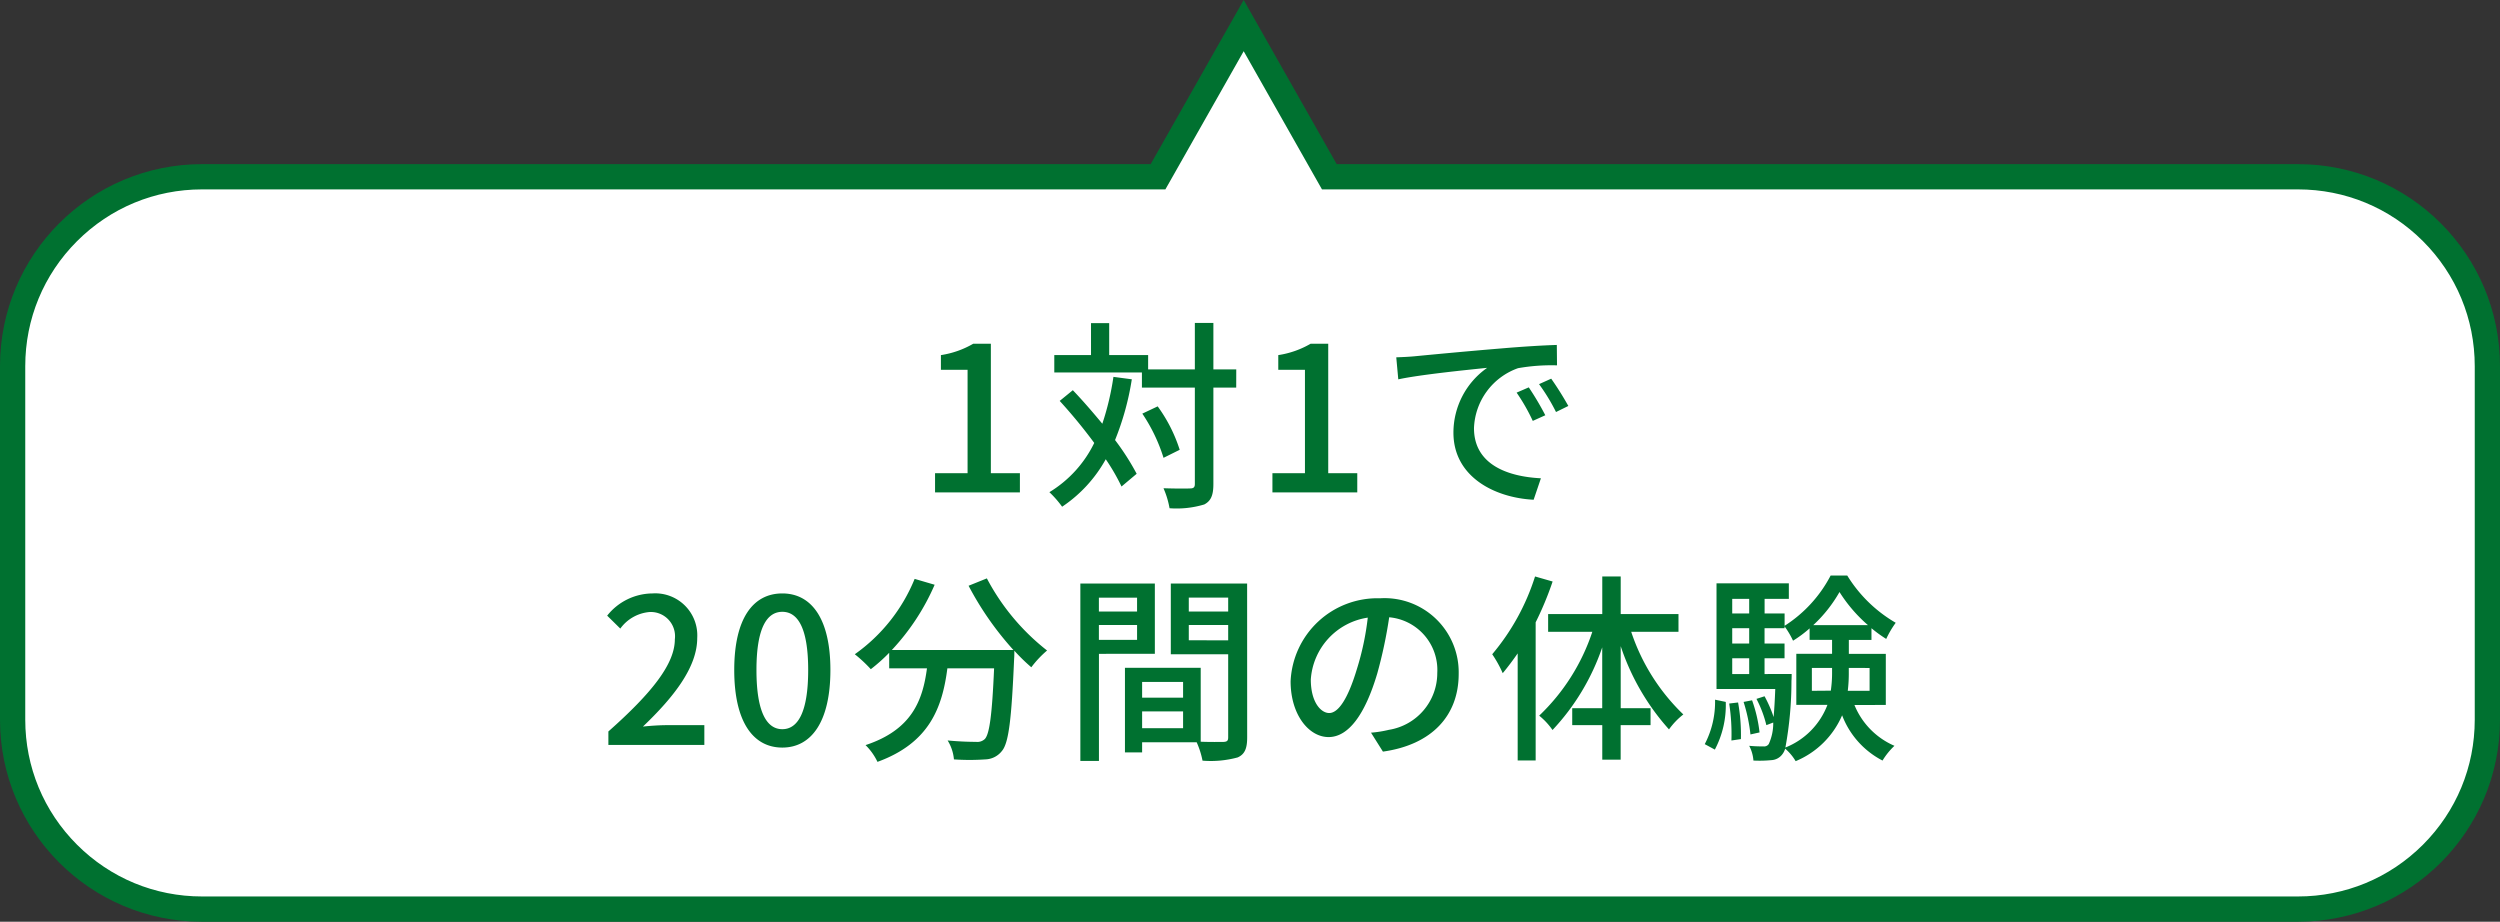
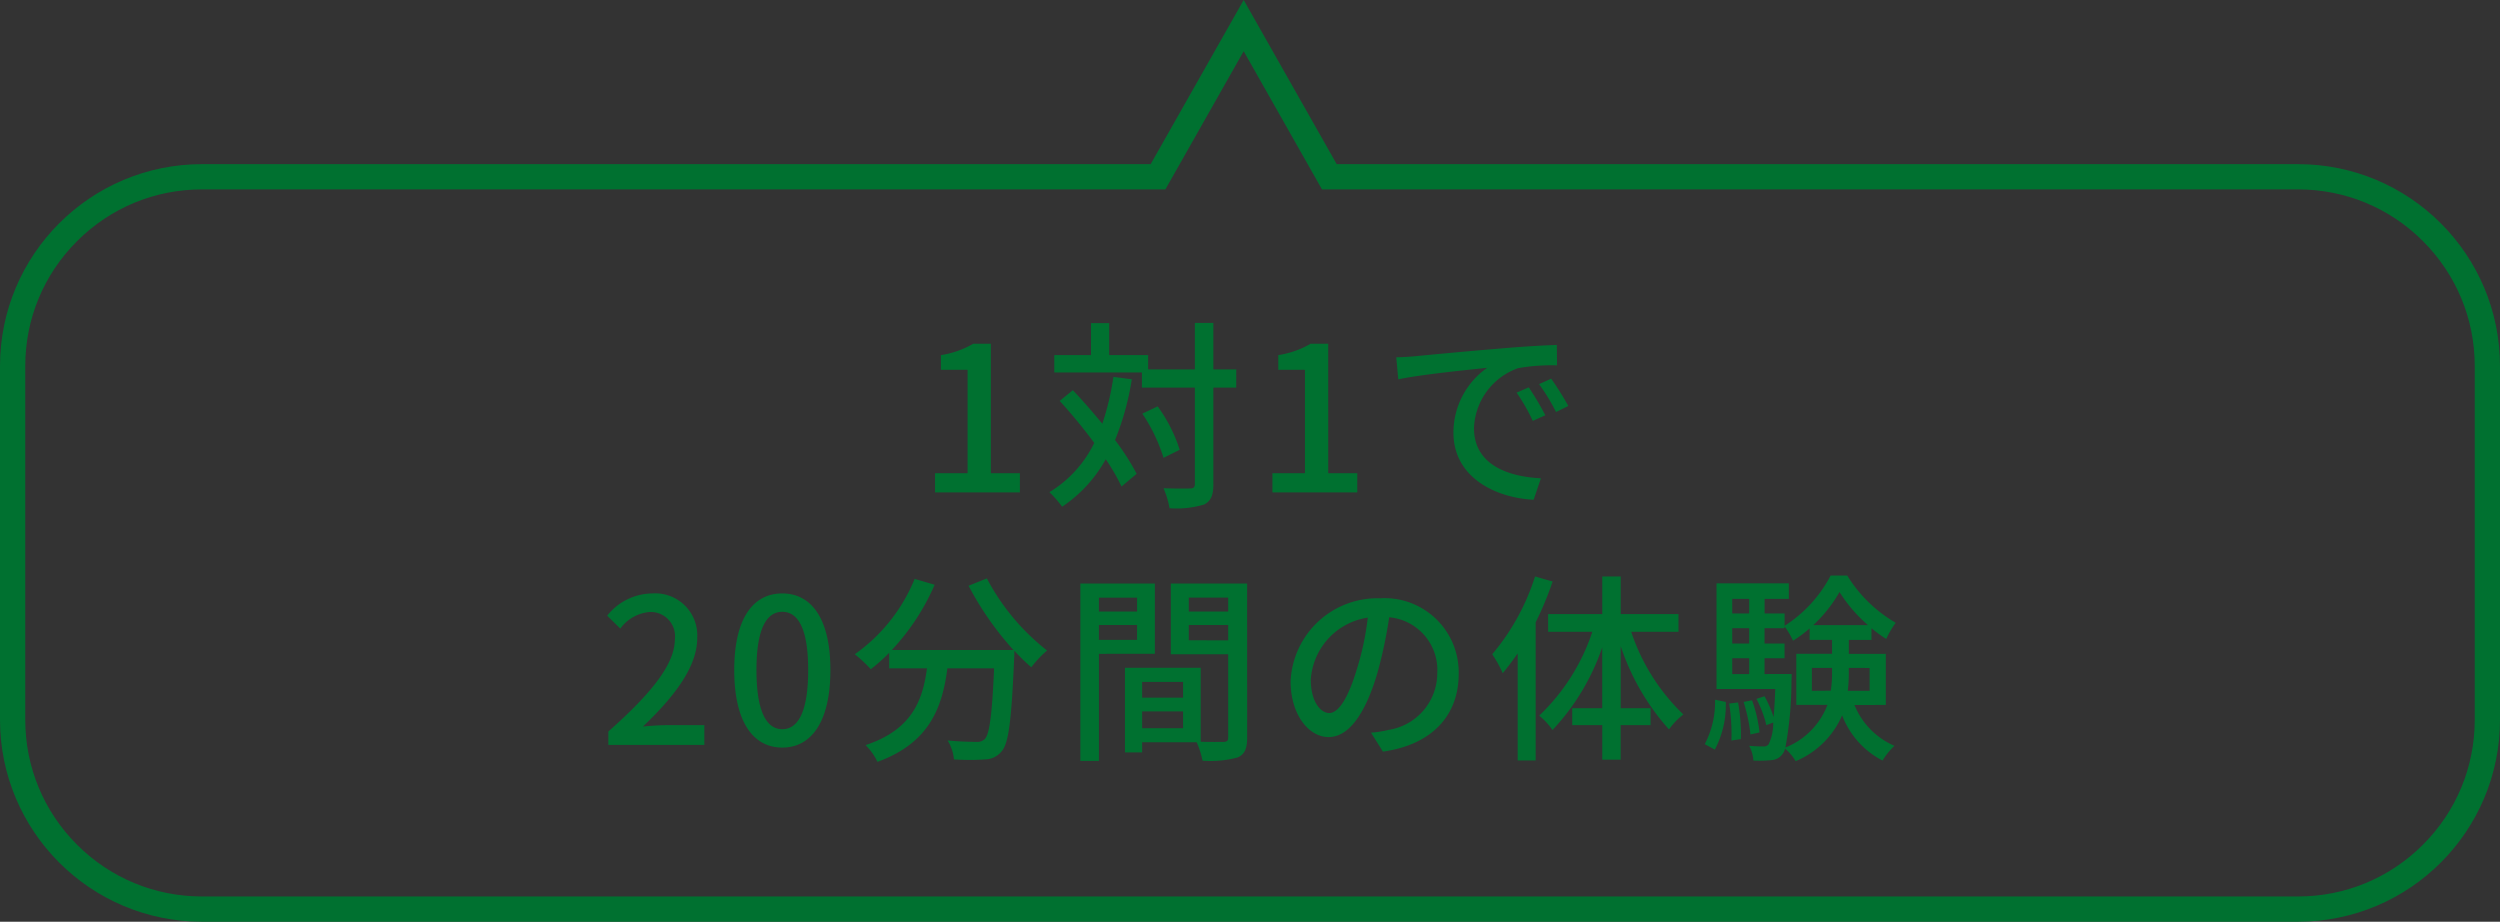
<svg xmlns="http://www.w3.org/2000/svg" width="198" height="73.001" viewBox="0 0 198 73.001">
  <rect x="0" y="0" width="198" height="73.001" fill="#333333" stroke="none" />
  <g id="グループ_29365" data-name="グループ 29365" transform="translate(-942 -1998)">
    <g id="合体_4" data-name="合体 4" transform="translate(2667 2048) rotate(180)" fill="#fff">
-       <path d="M 1626.5 47.972 L 1620.003 36.507 L 1619.716 36 L 1619.133 36 L 1543 36 C 1538.993 36 1535.226 34.44 1532.394 31.607 C 1529.561 28.774 1528 25.007 1528 21 L 1528 -7 C 1528 -11.007 1529.561 -14.774 1532.394 -17.607 C 1535.227 -20.44 1538.993 -22 1543 -22 L 1709 -22 C 1713.007 -22 1716.773 -20.44 1719.607 -17.607 C 1722.44 -14.773 1724 -11.007 1724 -7 L 1724 21 C 1724 25.007 1722.44 28.773 1719.607 31.607 C 1716.774 34.44 1713.007 36 1709 36 L 1633.867 36 L 1633.284 36 L 1632.997 36.507 L 1626.5 47.972 Z" stroke="none" />
      <path d="M 1626.5 45.944 L 1632.127 36.014 L 1632.702 35 L 1633.867 35 L 1709 35 C 1712.74 35 1716.255 33.544 1718.9 30.899 C 1721.544 28.255 1723 24.739 1723 21 L 1723 -7 C 1723 -10.74 1721.544 -14.255 1718.9 -16.9 C 1716.255 -19.544 1712.74 -21 1709 -21 L 1543 -21 C 1539.26 -21 1535.745 -19.544 1533.101 -16.9 C 1530.457 -14.255 1529 -10.74 1529 -7 L 1529 21 C 1529 24.739 1530.457 28.255 1533.101 30.9 C 1535.745 33.544 1539.26 35 1543 35 L 1619.133 35 L 1620.299 35 L 1620.874 36.014 L 1626.5 45.944 M 1626.5 50 L 1619.133 37 L 1543 37 C 1534.163 37 1527 29.837 1527 21 L 1527 -7 C 1527 -15.836 1534.163 -23 1543 -23 L 1709 -23 C 1717.836 -23 1725 -15.836 1725 -7 L 1725 21 C 1725 29.837 1717.836 37 1709 37 L 1633.867 37 L 1626.5 50 Z" stroke="none" fill="#007130" />
    </g>
    <path id="パス_56063" data-name="パス 56063" d="M74.056,19h6.72V17.48h-2.3V7.224H77.08a7.234,7.234,0,0,1-2.56.9V9.288h2.112V17.48H74.056ZM88.184,9.848a21.419,21.419,0,0,1-.88,3.712c-.768-.928-1.568-1.856-2.336-2.656l-1.04.848a41.583,41.583,0,0,1,2.736,3.328,9.311,9.311,0,0,1-3.552,3.9,8.247,8.247,0,0,1,1.008,1.152,10.822,10.822,0,0,0,3.456-3.76,16.163,16.163,0,0,1,1.248,2.16l1.2-1.008a19.559,19.559,0,0,0-1.712-2.672A21.692,21.692,0,0,0,89.64,10.04Zm9.728-.592H96.1V5.576H94.632v3.68h-3.7V8.12H87.848V5.592h-1.44V8.12H83.5V9.5H90.44v1.2h4.192v7.632c0,.272-.112.352-.384.352-.272.016-1.136.016-2.1-.016a6.877,6.877,0,0,1,.48,1.584,7.556,7.556,0,0,0,2.752-.3c.512-.272.72-.7.72-1.616V10.7h1.808Zm-4.48,6.368a12.031,12.031,0,0,0-1.744-3.44l-1.216.576a13.321,13.321,0,0,1,1.68,3.5ZM100.776,19h6.72V17.48h-2.3V7.224H103.8a7.234,7.234,0,0,1-2.56.9V9.288h2.112V17.48h-2.576Zm20.3-8.32-.96.416a15.131,15.131,0,0,1,1.28,2.24l.992-.448A22.338,22.338,0,0,0,121.08,10.68Zm1.776-.688-.96.432a15.016,15.016,0,0,1,1.344,2.208l.976-.48A25.039,25.039,0,0,0,122.856,9.992ZM110.584,8.3l.16,1.744c1.776-.384,5.664-.768,7.04-.912a6.276,6.276,0,0,0-2.672,5.136c0,3.488,3.248,5.152,6.352,5.312l.576-1.7c-2.608-.128-5.3-1.072-5.3-3.968a5.238,5.238,0,0,1,3.488-4.752,15.187,15.187,0,0,1,3.088-.224L123.3,7.32c-1.072.032-2.672.128-4.352.272-2.912.24-5.744.512-6.9.624C111.736,8.248,111.192,8.28,110.584,8.3ZM48.184,39h7.6V37.432H52.84c-.576,0-1.312.048-1.92.112,2.5-2.384,4.3-4.736,4.3-7.008A3.33,3.33,0,0,0,51.672,27a4.621,4.621,0,0,0-3.584,1.76l1.04,1.024a3.194,3.194,0,0,1,2.32-1.312,1.92,1.92,0,0,1,2,2.16c0,1.936-1.792,4.224-5.264,7.3Zm13.776.208c2.3,0,3.808-2.048,3.808-6.144C65.768,29,64.264,27,61.96,27c-2.32,0-3.808,1.984-3.808,6.064C58.152,37.16,59.64,39.208,61.96,39.208Zm0-1.456c-1.2,0-2.048-1.28-2.048-4.688,0-3.376.848-4.608,2.048-4.608s2.048,1.232,2.048,4.608C64.008,36.472,63.16,37.752,61.96,37.752Zm14.752-11.36a24.579,24.579,0,0,0,3.552,5.088H70.632a17.981,17.981,0,0,0,3.392-5.168l-1.584-.464A13.579,13.579,0,0,1,67.7,31.816,11.16,11.16,0,0,1,68.968,33a13.635,13.635,0,0,0,1.456-1.3v1.232h2.992c-.336,2.528-1.184,4.864-4.864,6.08a4.7,4.7,0,0,1,.944,1.328c4.112-1.5,5.136-4.3,5.536-7.408h3.7c-.16,3.712-.368,5.216-.736,5.6a.858.858,0,0,1-.688.224c-.368,0-1.28-.016-2.256-.112a3.413,3.413,0,0,1,.5,1.5,18.037,18.037,0,0,0,2.48,0,1.725,1.725,0,0,0,1.312-.656c.544-.624.768-2.48.976-7.328.016-.144.016-.48.016-.624a14.614,14.614,0,0,0,1.344,1.312,8.183,8.183,0,0,1,1.248-1.328,17.716,17.716,0,0,1-4.768-5.712Zm13.344.944v1.1H87.032v-1.1ZM87.032,30.68V29.5h3.024V30.68Zm4.432,1.1V26.216h-5.9V40.264h1.472v-8.48Zm2.688-1.072V29.5h3.12v1.216Zm3.12-3.376v1.1h-3.12v-1.1ZM90.456,37.672V36.344H93.7v1.328ZM93.7,34.008v1.248H90.456V34.008Zm5.072-7.792H92.728v5.6h4.544v6.576c0,.272-.08.352-.368.368-.256,0-1.024.016-1.808-.016V32.888h-6v6.7h1.36v-.8h4.32a6.665,6.665,0,0,1,.464,1.456,8.1,8.1,0,0,0,2.784-.256c.576-.256.752-.736.752-1.584Zm6.5,10.256c-.64,0-1.456-.832-1.456-2.656a5.311,5.311,0,0,1,4.512-4.9,21.952,21.952,0,0,1-.864,4.08C106.728,35.448,105.96,36.472,105.272,36.472Zm4.256,3.056c3.872-.544,6-2.848,6-6.16a5.872,5.872,0,0,0-6.224-5.984,6.886,6.886,0,0,0-7.088,6.576c0,2.64,1.44,4.416,3.008,4.416,1.584,0,2.9-1.808,3.856-5.04a36.265,36.265,0,0,0,.944-4.448,4.19,4.19,0,0,1,3.808,4.416,4.551,4.551,0,0,1-3.84,4.5,8.972,8.972,0,0,1-1.408.224Zm12.048-13.872a17.936,17.936,0,0,1-3.392,6.16,9.329,9.329,0,0,1,.832,1.5c.4-.48.784-.992,1.184-1.568v8.48h1.424V29.288a25.551,25.551,0,0,0,1.344-3.232Zm11.36,4.384V28.632H128.36V25.656H126.9v2.976h-4.288V30.04h3.5a16.2,16.2,0,0,1-4.208,6.64,5.5,5.5,0,0,1,1.056,1.136,18.054,18.054,0,0,0,3.936-6.544v4.816H124.52v1.344H126.9v2.736h1.456V37.432h2.368V36.088H128.36V31.176a18.614,18.614,0,0,0,3.824,6.592,5.712,5.712,0,0,1,1.136-1.184,16.092,16.092,0,0,1-4.128-6.544Zm2.88,9.328a7.534,7.534,0,0,0,.864-3.776l-.848-.176a7.2,7.2,0,0,1-.816,3.52Zm1.136-3.648a15.681,15.681,0,0,1,.176,2.928l.752-.112a14.427,14.427,0,0,0-.224-2.9Zm2.8-2.336V32.136h1.584V30.968h-1.584V29.752h1.584v-.144a6.412,6.412,0,0,1,.672,1.136,9.289,9.289,0,0,0,1.312-.976v.912H145.1v1.1h-2.832v4.048h2.464a5.883,5.883,0,0,1-3.328,3.376,29.291,29.291,0,0,0,.48-5.28c.016-.16.016-.544.016-.544Zm-2.56-1.248h1.344v1.248h-1.344Zm1.344-2.384v1.216h-1.344V29.752Zm0-2.32v1.152h-1.344V27.432Zm5.072,2.08a10.927,10.927,0,0,0,2.08-2.624,11.8,11.8,0,0,0,2.256,2.624Zm4.464,3.392v1.808h-1.728a11.6,11.6,0,0,0,.08-1.488V32.9ZM143.5,34.712V32.9h1.6v.3a9.619,9.619,0,0,1-.1,1.5Zm5.856,1.12V31.784h-2.928v-1.1h1.792v-.928a10.733,10.733,0,0,0,1.168.848,7.692,7.692,0,0,1,.752-1.28,10.987,10.987,0,0,1-3.84-3.744h-1.312a10.437,10.437,0,0,1-3.648,3.984v-.976h-1.584V27.432h1.92V26.2h-5.728v8.368H140.6c-.032.912-.08,1.632-.128,2.224a9.9,9.9,0,0,0-.72-1.648l-.64.208a9.091,9.091,0,0,1,.784,2.08l.544-.208a3.958,3.958,0,0,1-.352,1.7.439.439,0,0,1-.416.192c-.208,0-.64,0-1.136-.048a2.979,2.979,0,0,1,.336,1.168,9.519,9.519,0,0,0,1.408-.032,1.155,1.155,0,0,0,.88-.464,1.286,1.286,0,0,0,.224-.448,3.98,3.98,0,0,1,.832.992,6.863,6.863,0,0,0,3.68-3.632,6.731,6.731,0,0,0,3.2,3.584,5.593,5.593,0,0,1,.944-1.168,5.971,5.971,0,0,1-3.168-3.232Zm-10,2.176a11.117,11.117,0,0,0-.592-2.544l-.672.128a13.052,13.052,0,0,1,.544,2.576Z" transform="translate(942 2018)" fill="#007130" />
  </g>
</svg>